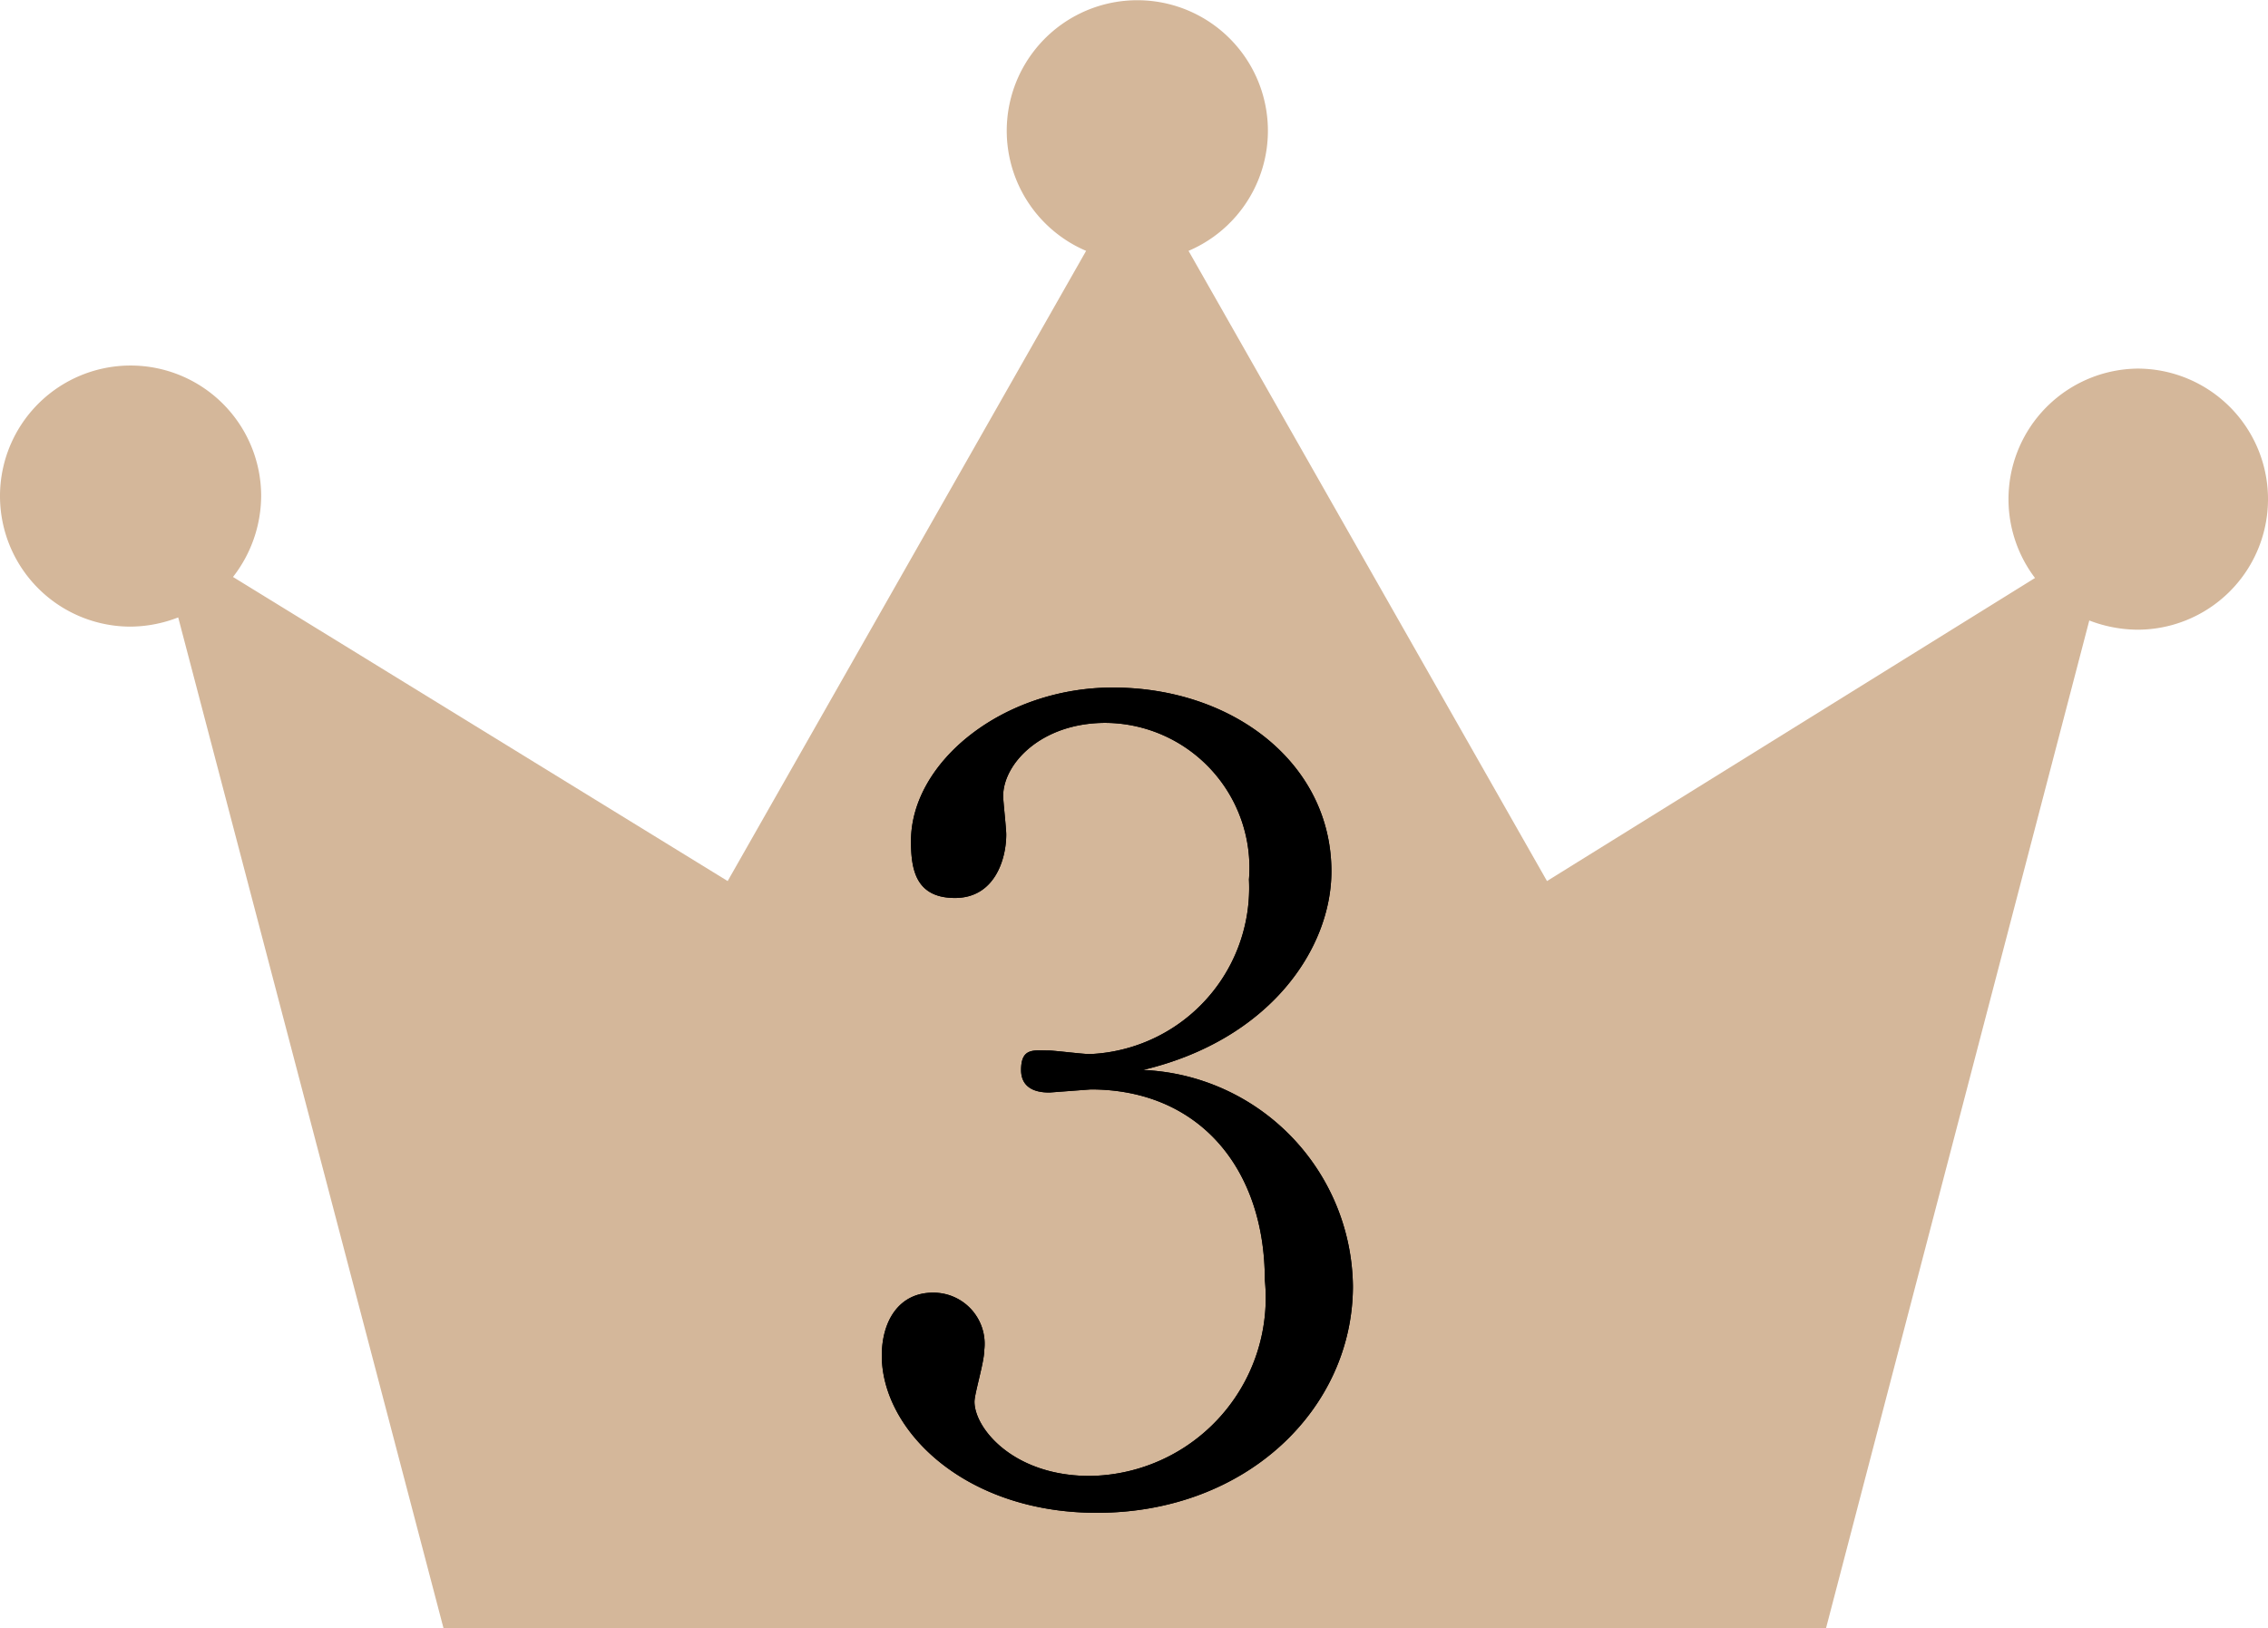
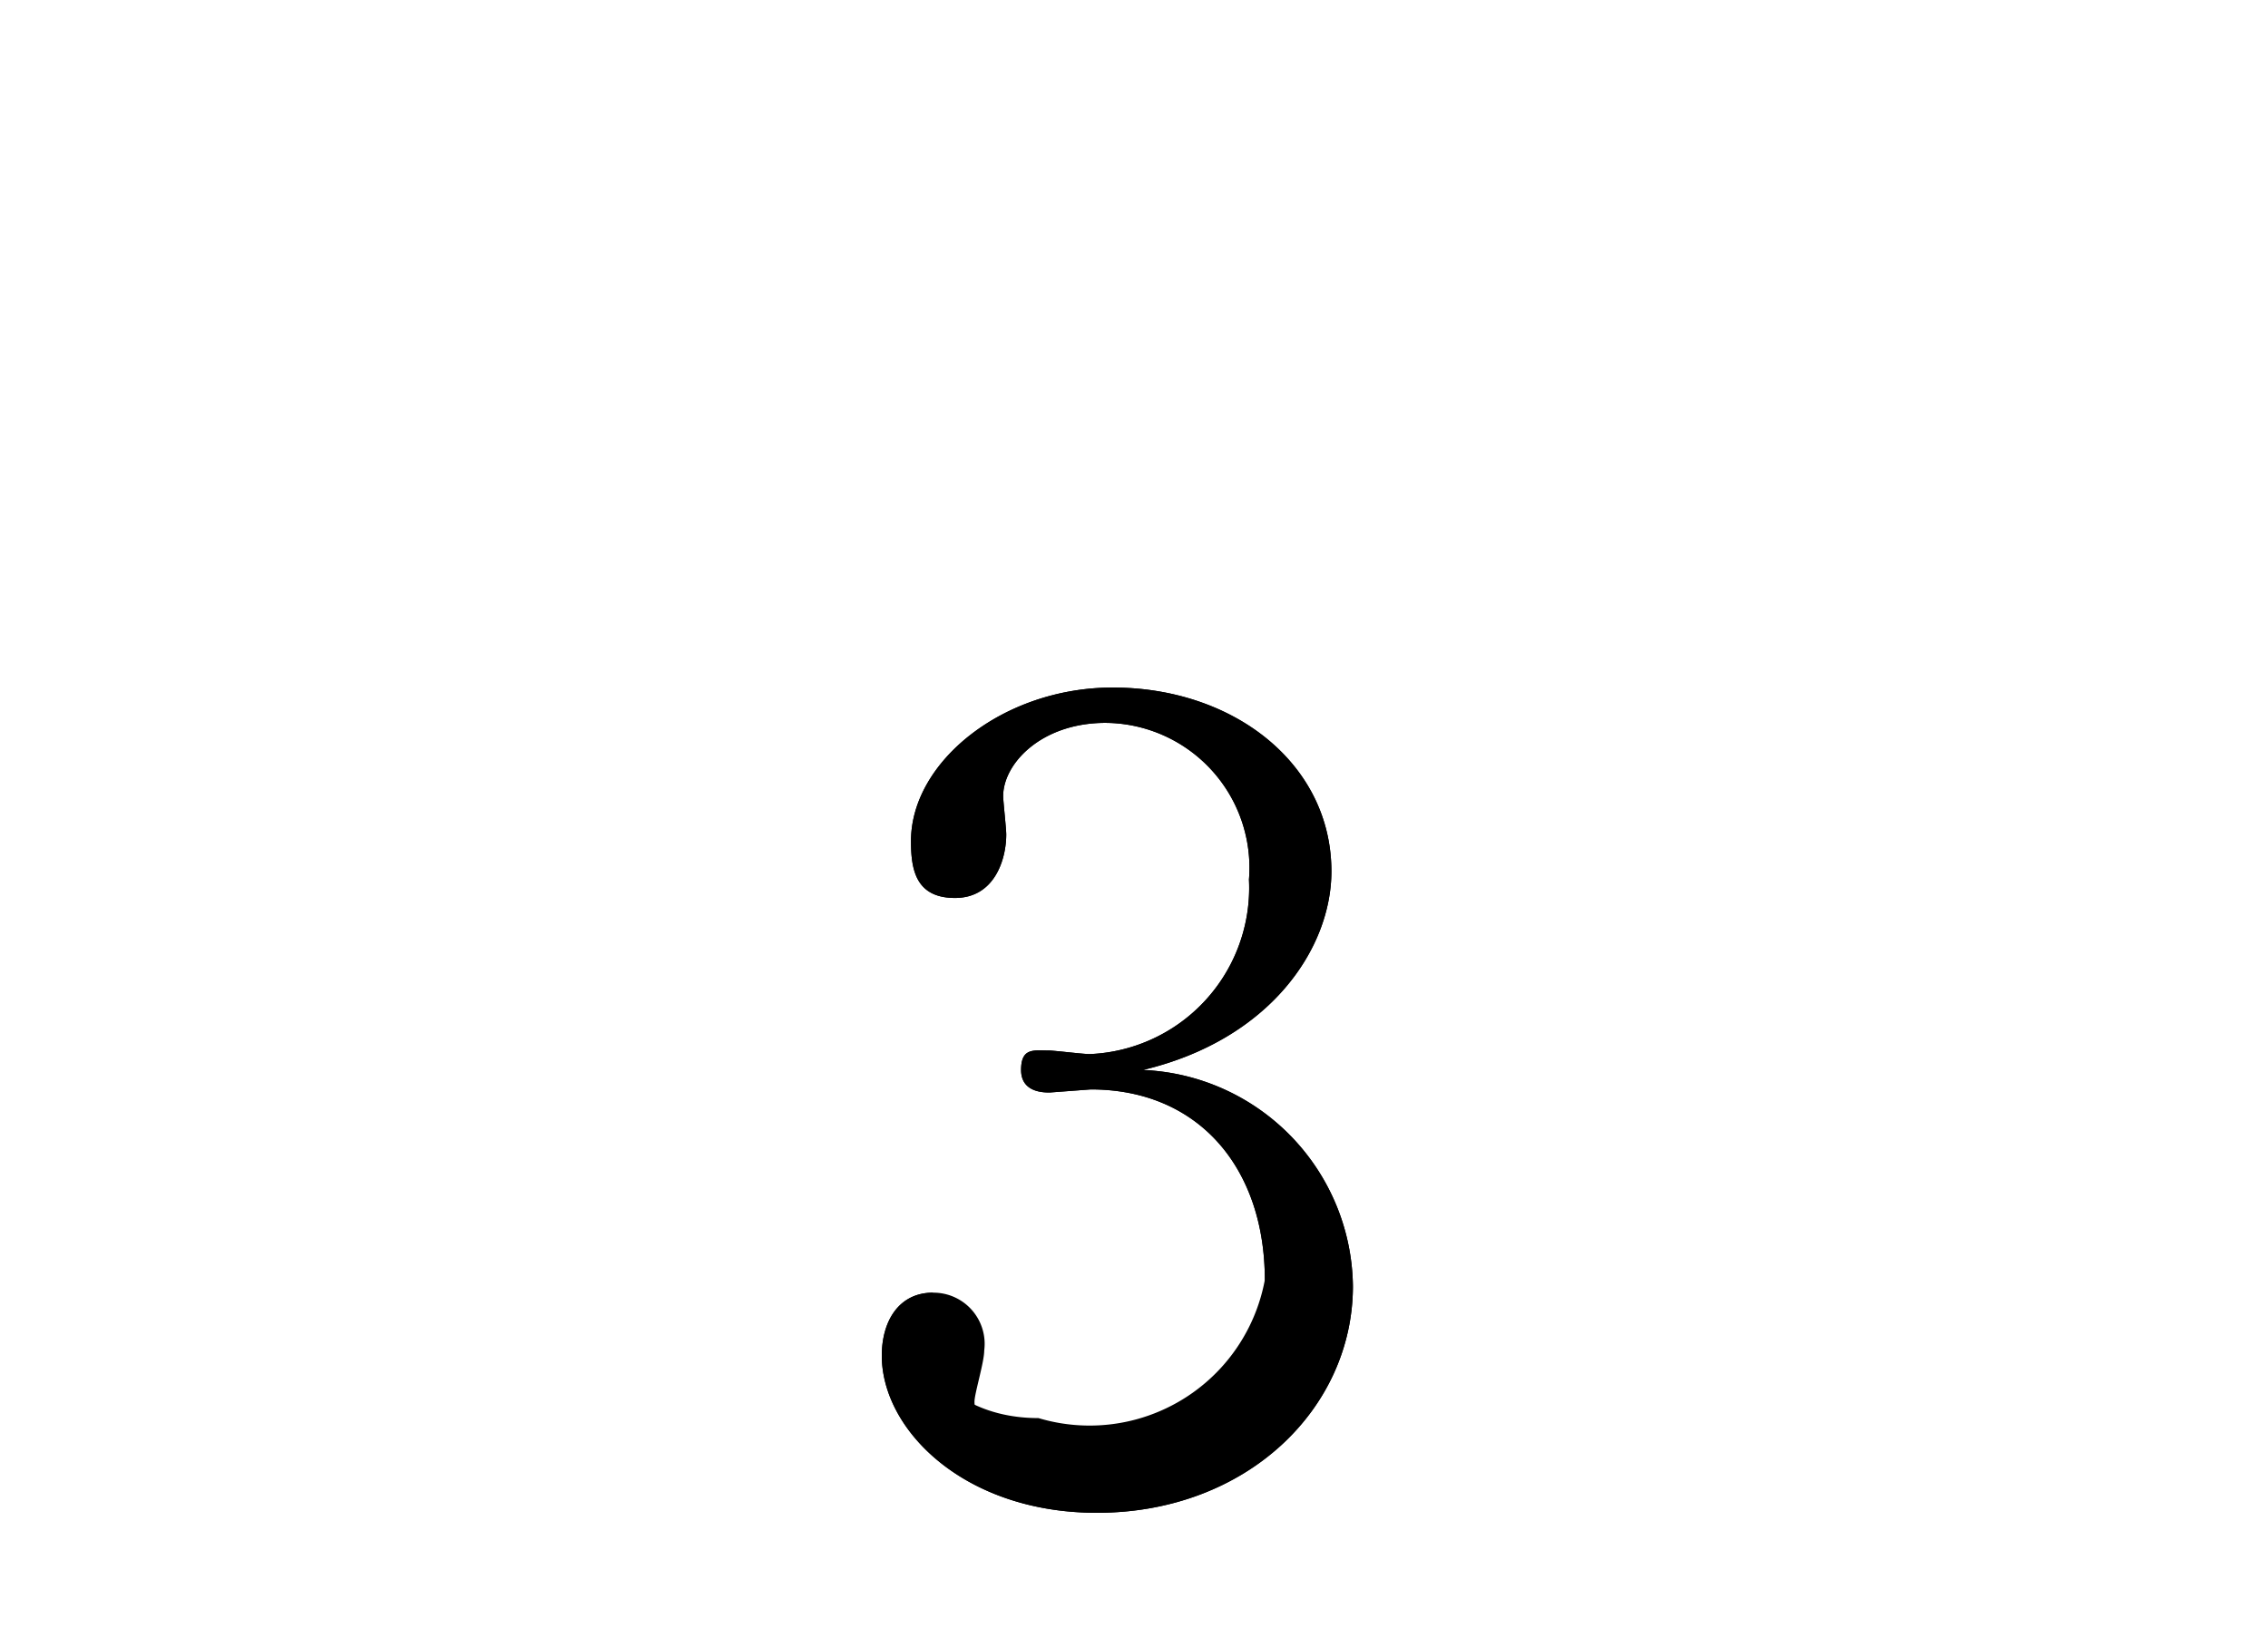
<svg xmlns="http://www.w3.org/2000/svg" width="44.29" height="31.8" viewBox="0 0 44.29 31.8">
  <defs>
    <style>.cls-1{opacity:0.69;}.cls-2{fill:#c0966d;}</style>
  </defs>
  <g id="レイヤー_2" data-name="レイヤー 2">
    <g id="レイヤー_1-2" data-name="レイヤー 1">
      <g class="cls-1">
-         <path class="cls-2" d="M41.74,7.2a2.55,2.55,0,0,0-2,4.09l-9.53,5.92-7-12.31a2.55,2.55,0,1,0-2,0l-7,12.31L4.55,11.27A2.59,2.59,0,0,0,5.1,9.69a2.55,2.55,0,1,0-2.55,2.55,2.61,2.61,0,0,0,.93-.18L8.66,31.8h27L40.8,12.12a2.66,2.66,0,0,0,.94.18,2.55,2.55,0,0,0,0-5.1Z" />
-       </g>
-       <path d="M26.42,25.12c0,2.39-2.07,4.43-5,4.43-2.59,0-4.2-1.62-4.2-3.07,0-.67.33-1.23,1-1.23a1,1,0,0,1,1,1.13c0,.23-.19.84-.19,1,0,.52.76,1.45,2.25,1.45A3.48,3.48,0,0,0,24.7,25c0-2.17-1.28-3.72-3.4-3.72l-.8.06c-.12,0-.56,0-.56-.44s.25-.38.54-.38c.11,0,.67.07.8.07a3.25,3.25,0,0,0,3.11-3.41,2.83,2.83,0,0,0-2.8-3.06c-1.26,0-2,.8-2,1.43,0,.1.06.63.06.75,0,.49-.23,1.24-1,1.24s-.86-.56-.86-1.11c0-1.55,1.8-3,3.94-3,2.36,0,4.27,1.49,4.27,3.59,0,1.51-1.2,3.29-3.68,3.88A4.28,4.28,0,0,1,26.42,25.12Z" />
+         </g>
+       <path d="M26.42,25.12c0,2.39-2.07,4.43-5,4.43-2.59,0-4.2-1.62-4.2-3.07,0-.67.33-1.23,1-1.23c0,.23-.19.84-.19,1,0,.52.76,1.45,2.25,1.45A3.48,3.48,0,0,0,24.7,25c0-2.17-1.28-3.72-3.4-3.72l-.8.06c-.12,0-.56,0-.56-.44s.25-.38.54-.38c.11,0,.67.07.8.07a3.25,3.25,0,0,0,3.11-3.41,2.83,2.83,0,0,0-2.8-3.06c-1.26,0-2,.8-2,1.43,0,.1.06.63.06.75,0,.49-.23,1.24-1,1.24s-.86-.56-.86-1.11c0-1.55,1.8-3,3.94-3,2.36,0,4.27,1.49,4.27,3.59,0,1.51-1.2,3.29-3.68,3.88A4.28,4.28,0,0,1,26.42,25.12Z" />
      <path d="M26.42,25.12c0,2.39-2.07,4.43-5,4.43-2.59,0-4.2-1.62-4.2-3.07,0-.67.33-1.23,1-1.23a1,1,0,0,1,1,1.13c0,.23-.19.84-.19,1,0,.52.76,1.45,2.25,1.45A3.48,3.48,0,0,0,24.7,25c0-2.17-1.28-3.72-3.4-3.72l-.8.06c-.12,0-.56,0-.56-.44s.25-.38.54-.38c.11,0,.67.07.8.07a3.25,3.25,0,0,0,3.11-3.41,2.83,2.83,0,0,0-2.8-3.06c-1.26,0-2,.8-2,1.43,0,.1.06.63.06.75,0,.49-.23,1.24-1,1.24s-.86-.56-.86-1.11c0-1.55,1.8-3,3.94-3,2.36,0,4.27,1.49,4.27,3.59,0,1.51-1.2,3.29-3.68,3.88A4.28,4.28,0,0,1,26.42,25.12Z" />
    </g>
  </g>
</svg>